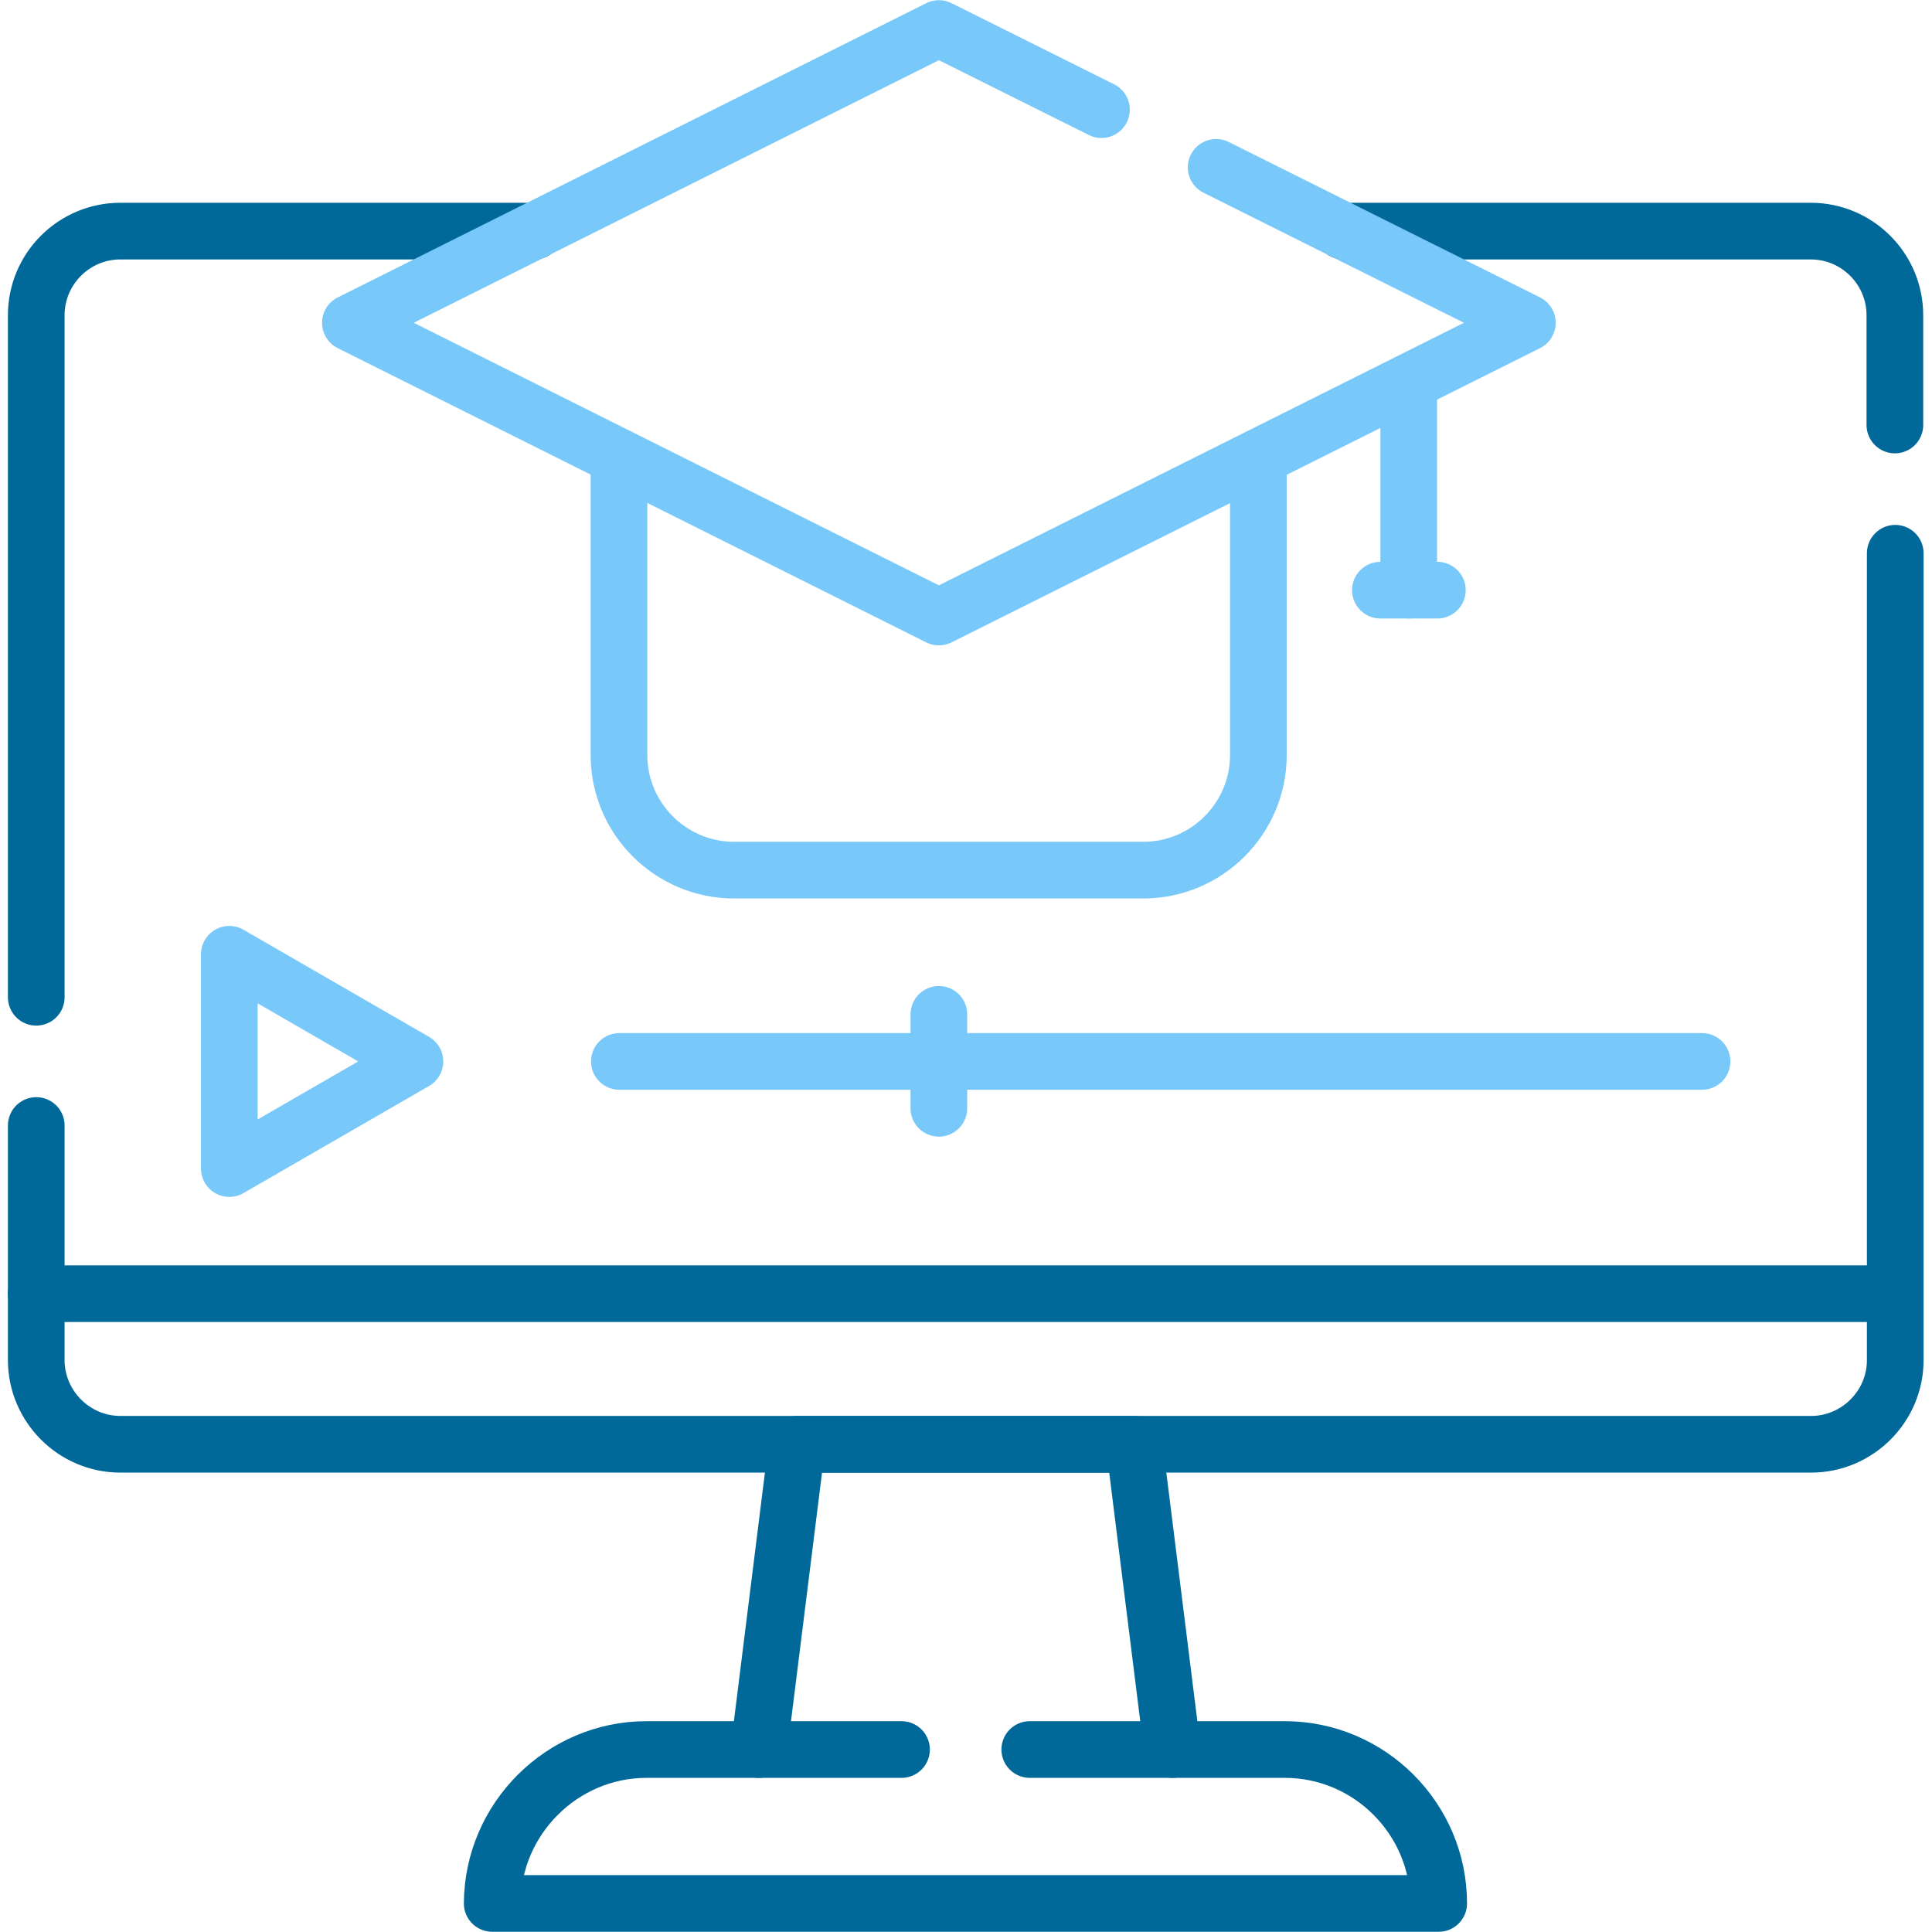
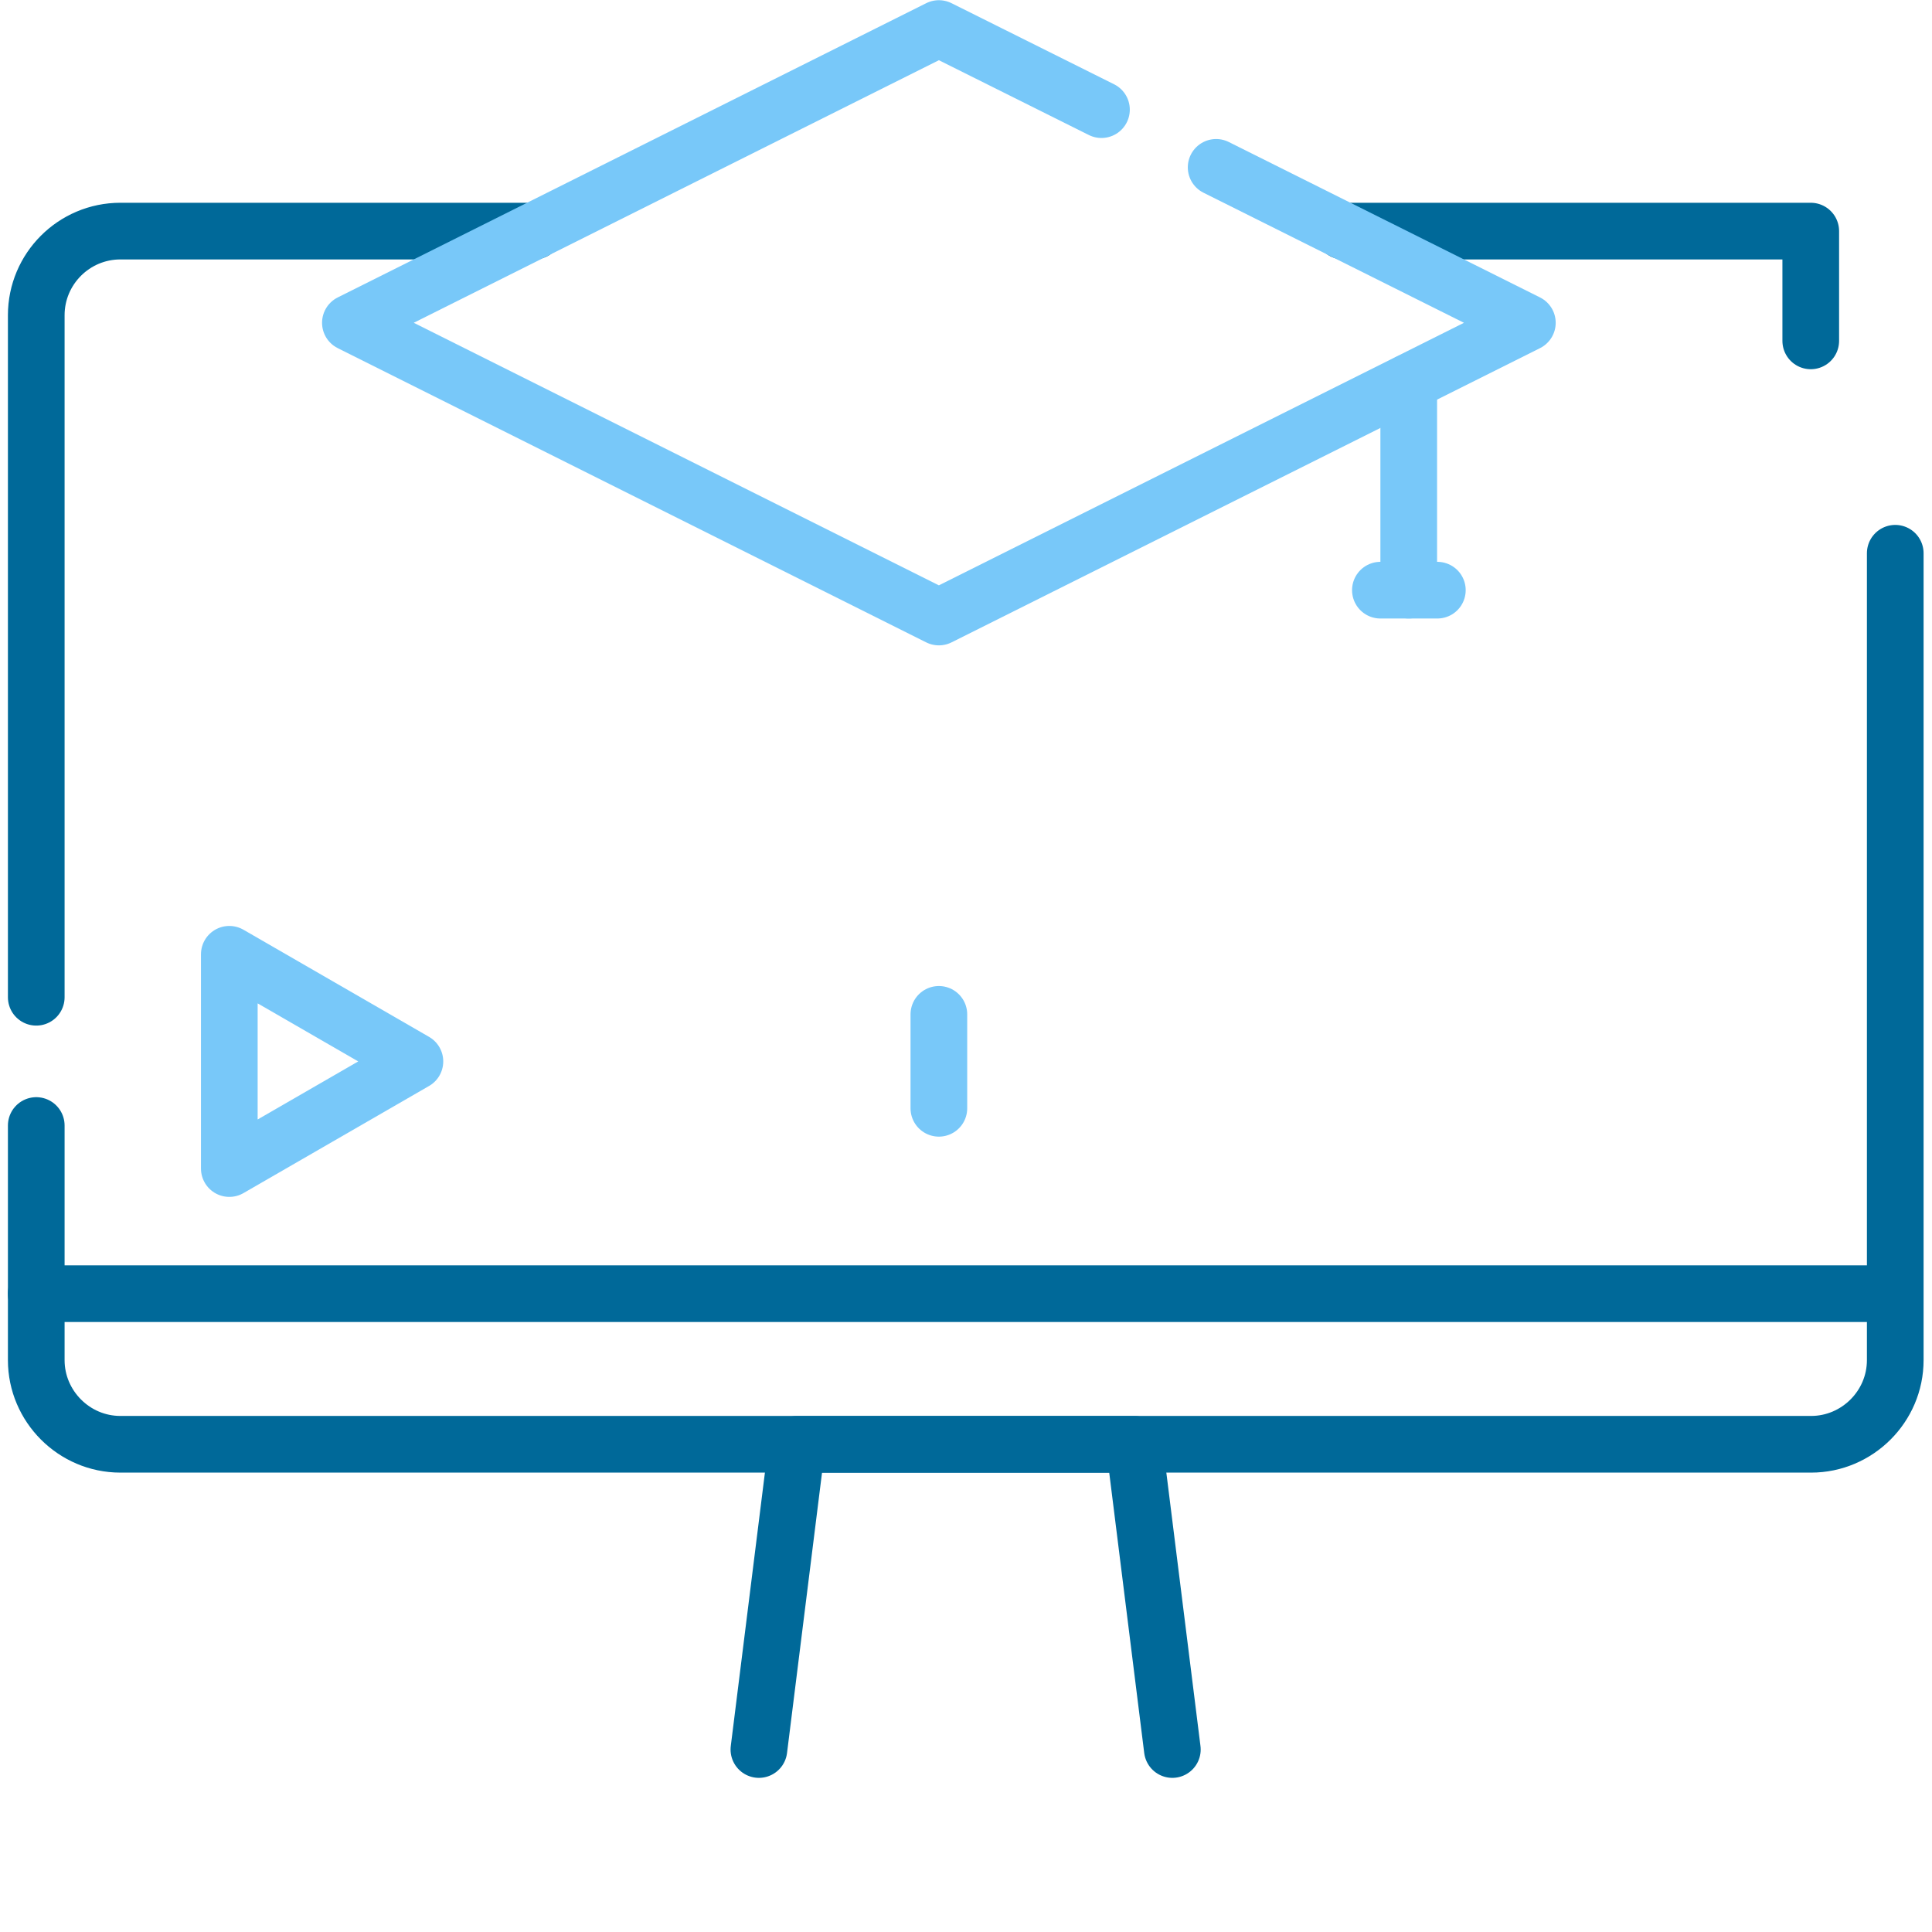
<svg xmlns="http://www.w3.org/2000/svg" xmlns:xlink="http://www.w3.org/1999/xlink" version="1.1" id="svg903" x="0px" y="0px" viewBox="0 0 682.7 682.7" style="enable-background:new 0 0 682.7 682.7;" xml:space="preserve">
  <style type="text/css">
	.st0-curso{clip-path:url(#SVGID_2_);}
	.st1-curso{fill:none;stroke:#006999;stroke-width:15.024;stroke-linecap:round;stroke-linejoin:round;stroke-miterlimit:10;}
	.st2-curso{fill:none;stroke:#78C8F9;stroke-width:15.024;stroke-linecap:round;stroke-linejoin:round;stroke-miterlimit:10;}
</style>
  <g id="g909" transform="matrix(1.333,0,0,-1.333,0,682.667)">
    <g id="g911">
      <g>
        <defs>
          <rect id="SVGID_1_" x="-85.3" y="-85.3" width="682.7" height="682.7" />
        </defs>
        <clipPath id="SVGID_2_">
          <use xlink:href="#SVGID_1_" style="overflow:visible;" />
        </clipPath>
        <g id="g913" class="st0-curso">
          <g id="g919" transform="translate(9.611,247.766)">
-             <path id="path921" class="st1-curso" d="M0,0v180.8c0,12.3,10,22.3,22.3,22.3H132 M492.8,117.7V-96.2c0-12.3-10.1-22.3-22.3-22.3       H22.3C10-118.5,0-108.4,0-96.2V-34 M346.5,203.1h123.9c12.3,0,22.3-10,22.3-22.3v-29.1" />
+             <path id="path921" class="st1-curso" d="M0,0v180.8c0,12.3,10,22.3,22.3,22.3H132 M492.8,117.7V-96.2c0-12.3-10.1-22.3-22.3-22.3       H22.3C10-118.5,0-108.4,0-96.2V-34 M346.5,203.1h123.9v-29.1" />
          </g>
          <g id="g923" transform="translate(201.178,48.348)">
            <path id="path925" class="st1-curso" d="M0,0l10.1,80.9h89.4L109.6,0" />
          </g>
          <g id="g927" transform="translate(272.981,48.348)">
-             <path id="path929" class="st1-curso" d="M0,0h67.6c22.5,0,40.8-18.4,40.8-40.8h-250.9C-142.4-18.4-124,0-101.6,0H-34" />
-           </g>
+             </g>
          <g id="g931" transform="translate(333.584,390.065)">
-             <path id="path933" class="st2-curso" d="M0,0v-78.1c0-16.8-13.7-30.5-30.5-30.5h-108.5c-16.8,0-30.5,13.7-30.5,30.5V0.8" />
-           </g>
+             </g>
          <g id="g935" transform="translate(322.387,467.763)">
            <path id="path937" class="st2-curso" d="M0,0l82.5-41.2l-156-78l-156,78l156,78l43.1-21.5" />
          </g>
          <g id="g939" transform="translate(373.44,410.786)">
            <path id="path941" class="st2-curso" d="M0,0v-55.1" />
          </g>
          <g id="g943" transform="translate(248.885,243.231)">
            <path id="path945" class="st2-curso" d="M0,0v-24.9" />
          </g>
          <g id="g947" transform="translate(365.928,355.681)">
            <path id="path949" class="st2-curso" d="M0,0h15.1" />
          </g>
          <g id="g951" transform="translate(109.988,230.758)">
            <path id="path953" class="st2-curso" d="M0,0l-49.2,28.4v-56.8L0,0z" />
          </g>
          <g id="g955" transform="translate(164.185,230.758)">
-             <path id="path957" class="st2-curso" d="M0,0h287" />
-           </g>
+             </g>
          <g id="g959" transform="translate(502.389,169.19)">
            <path id="path961" class="st1-curso" d="M0,0h-492.8" />
          </g>
        </g>
      </g>
    </g>
  </g>
</svg>